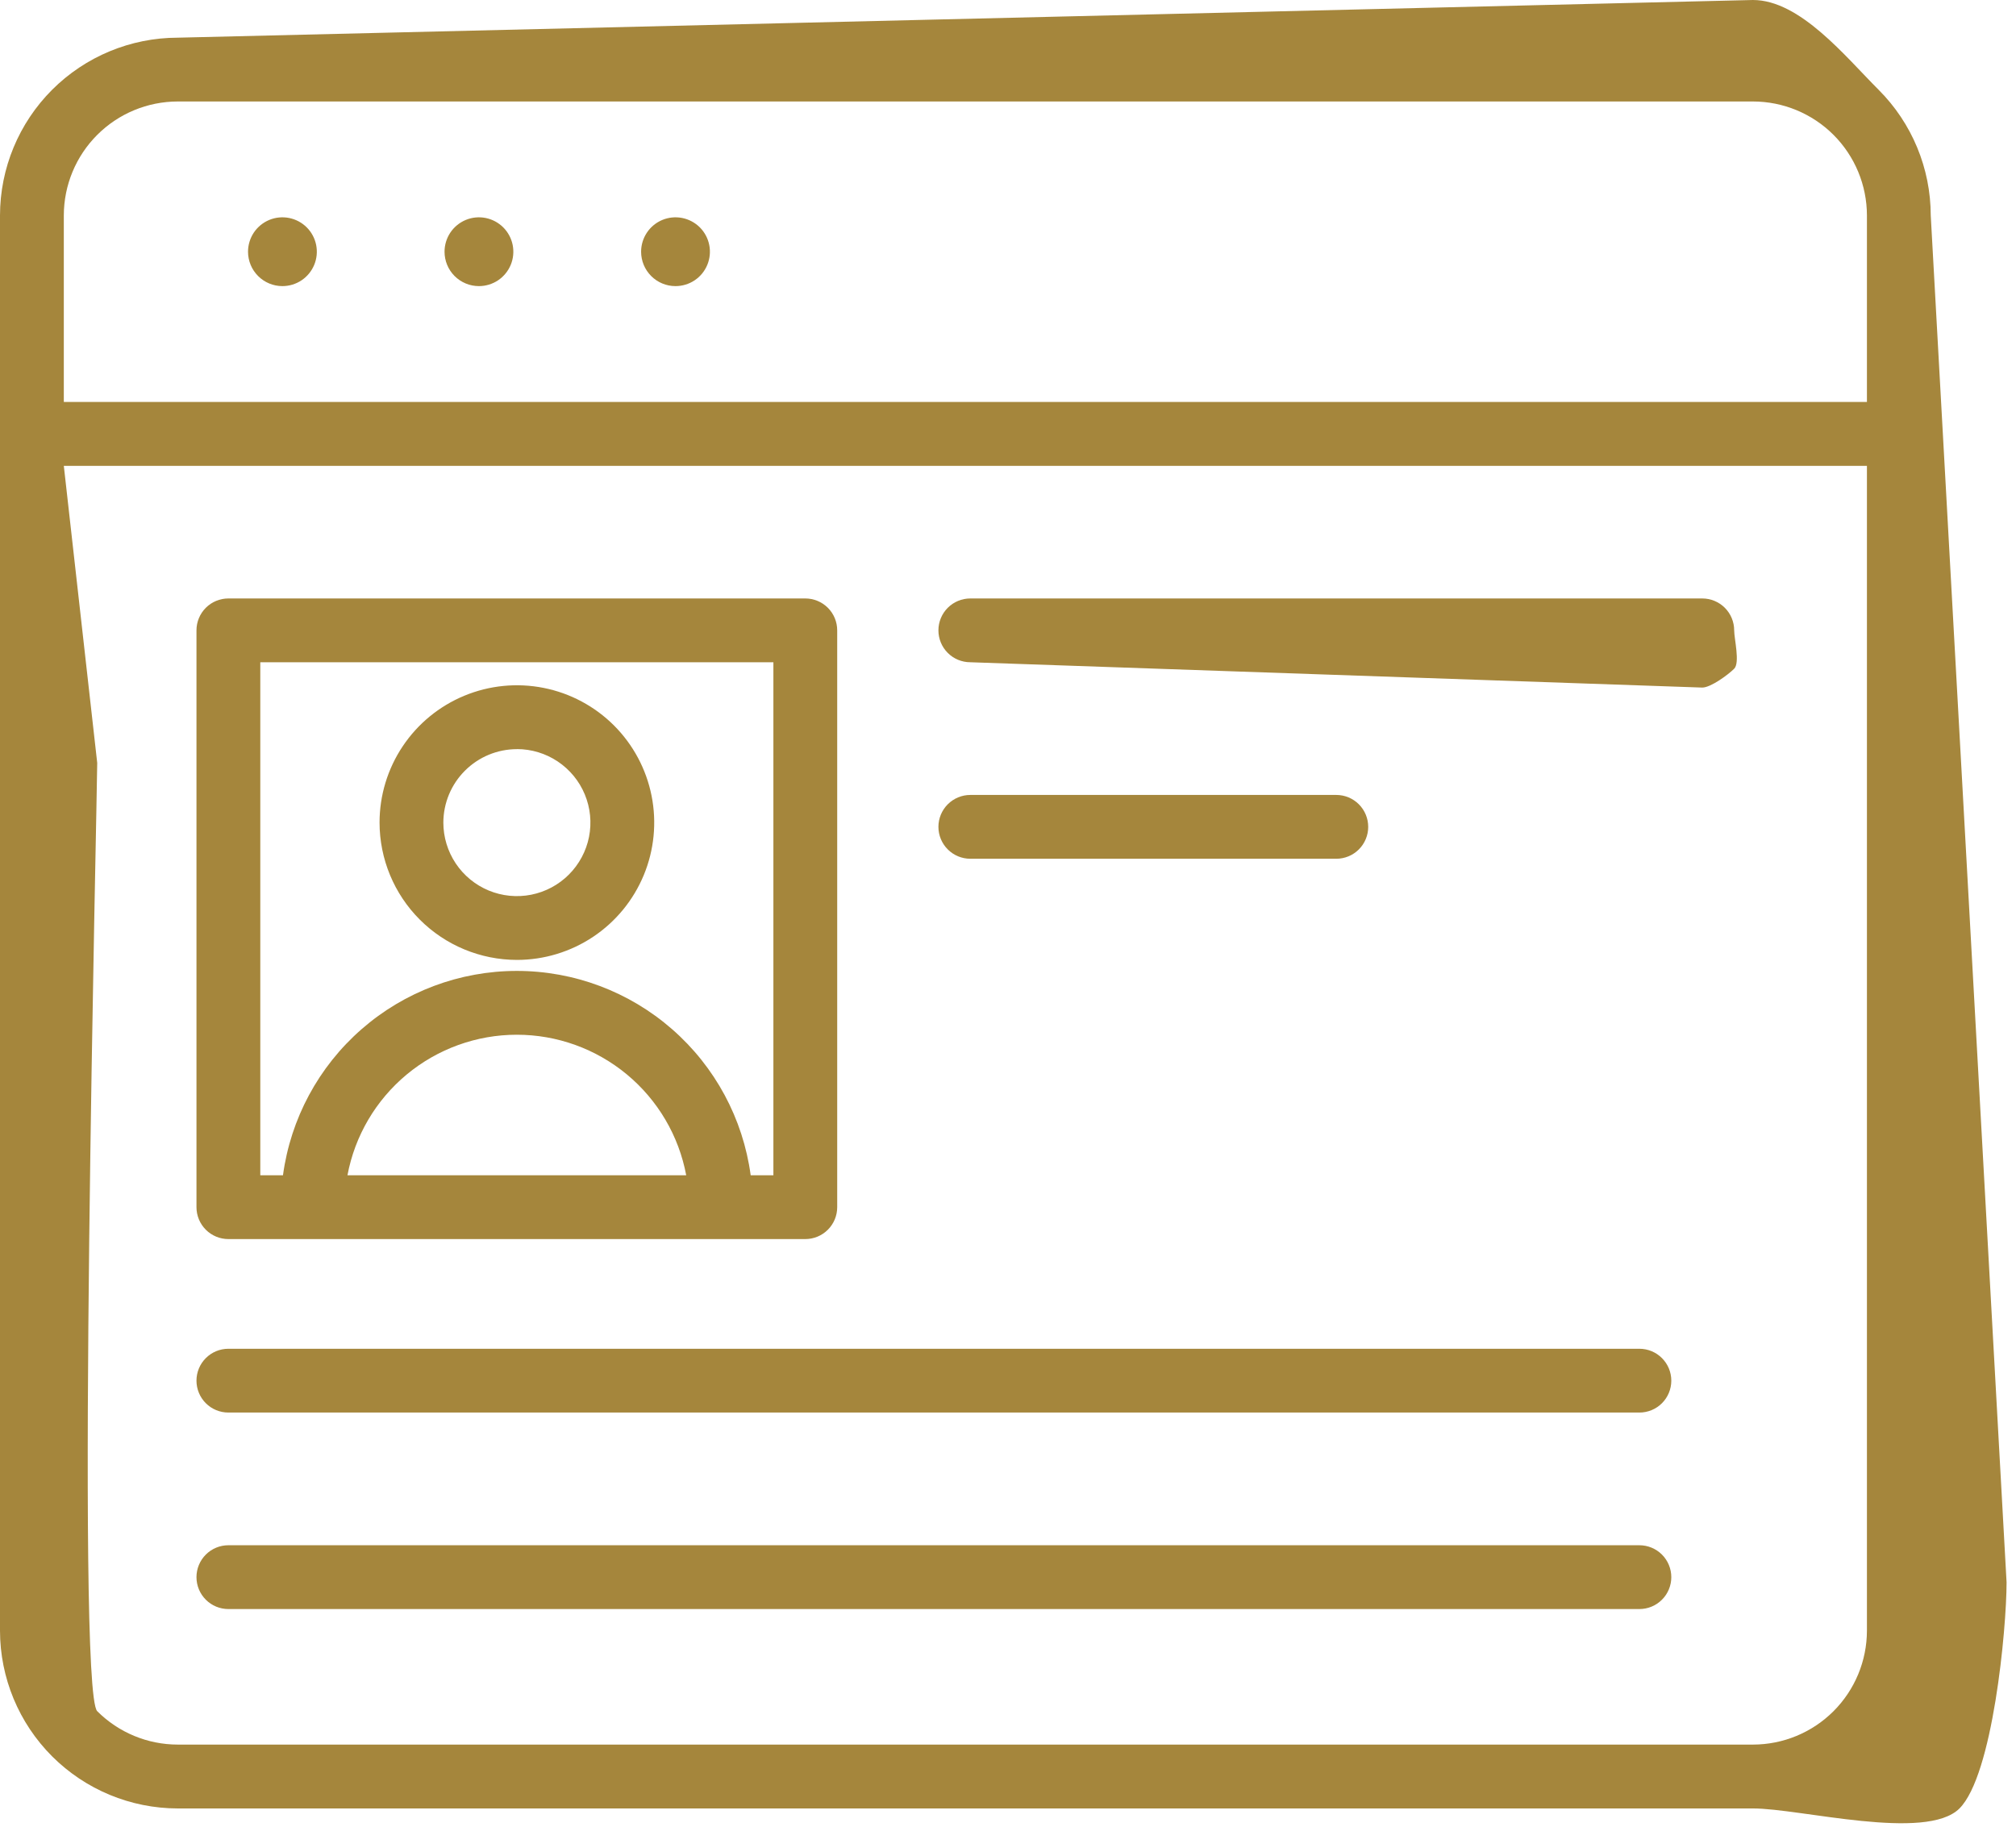
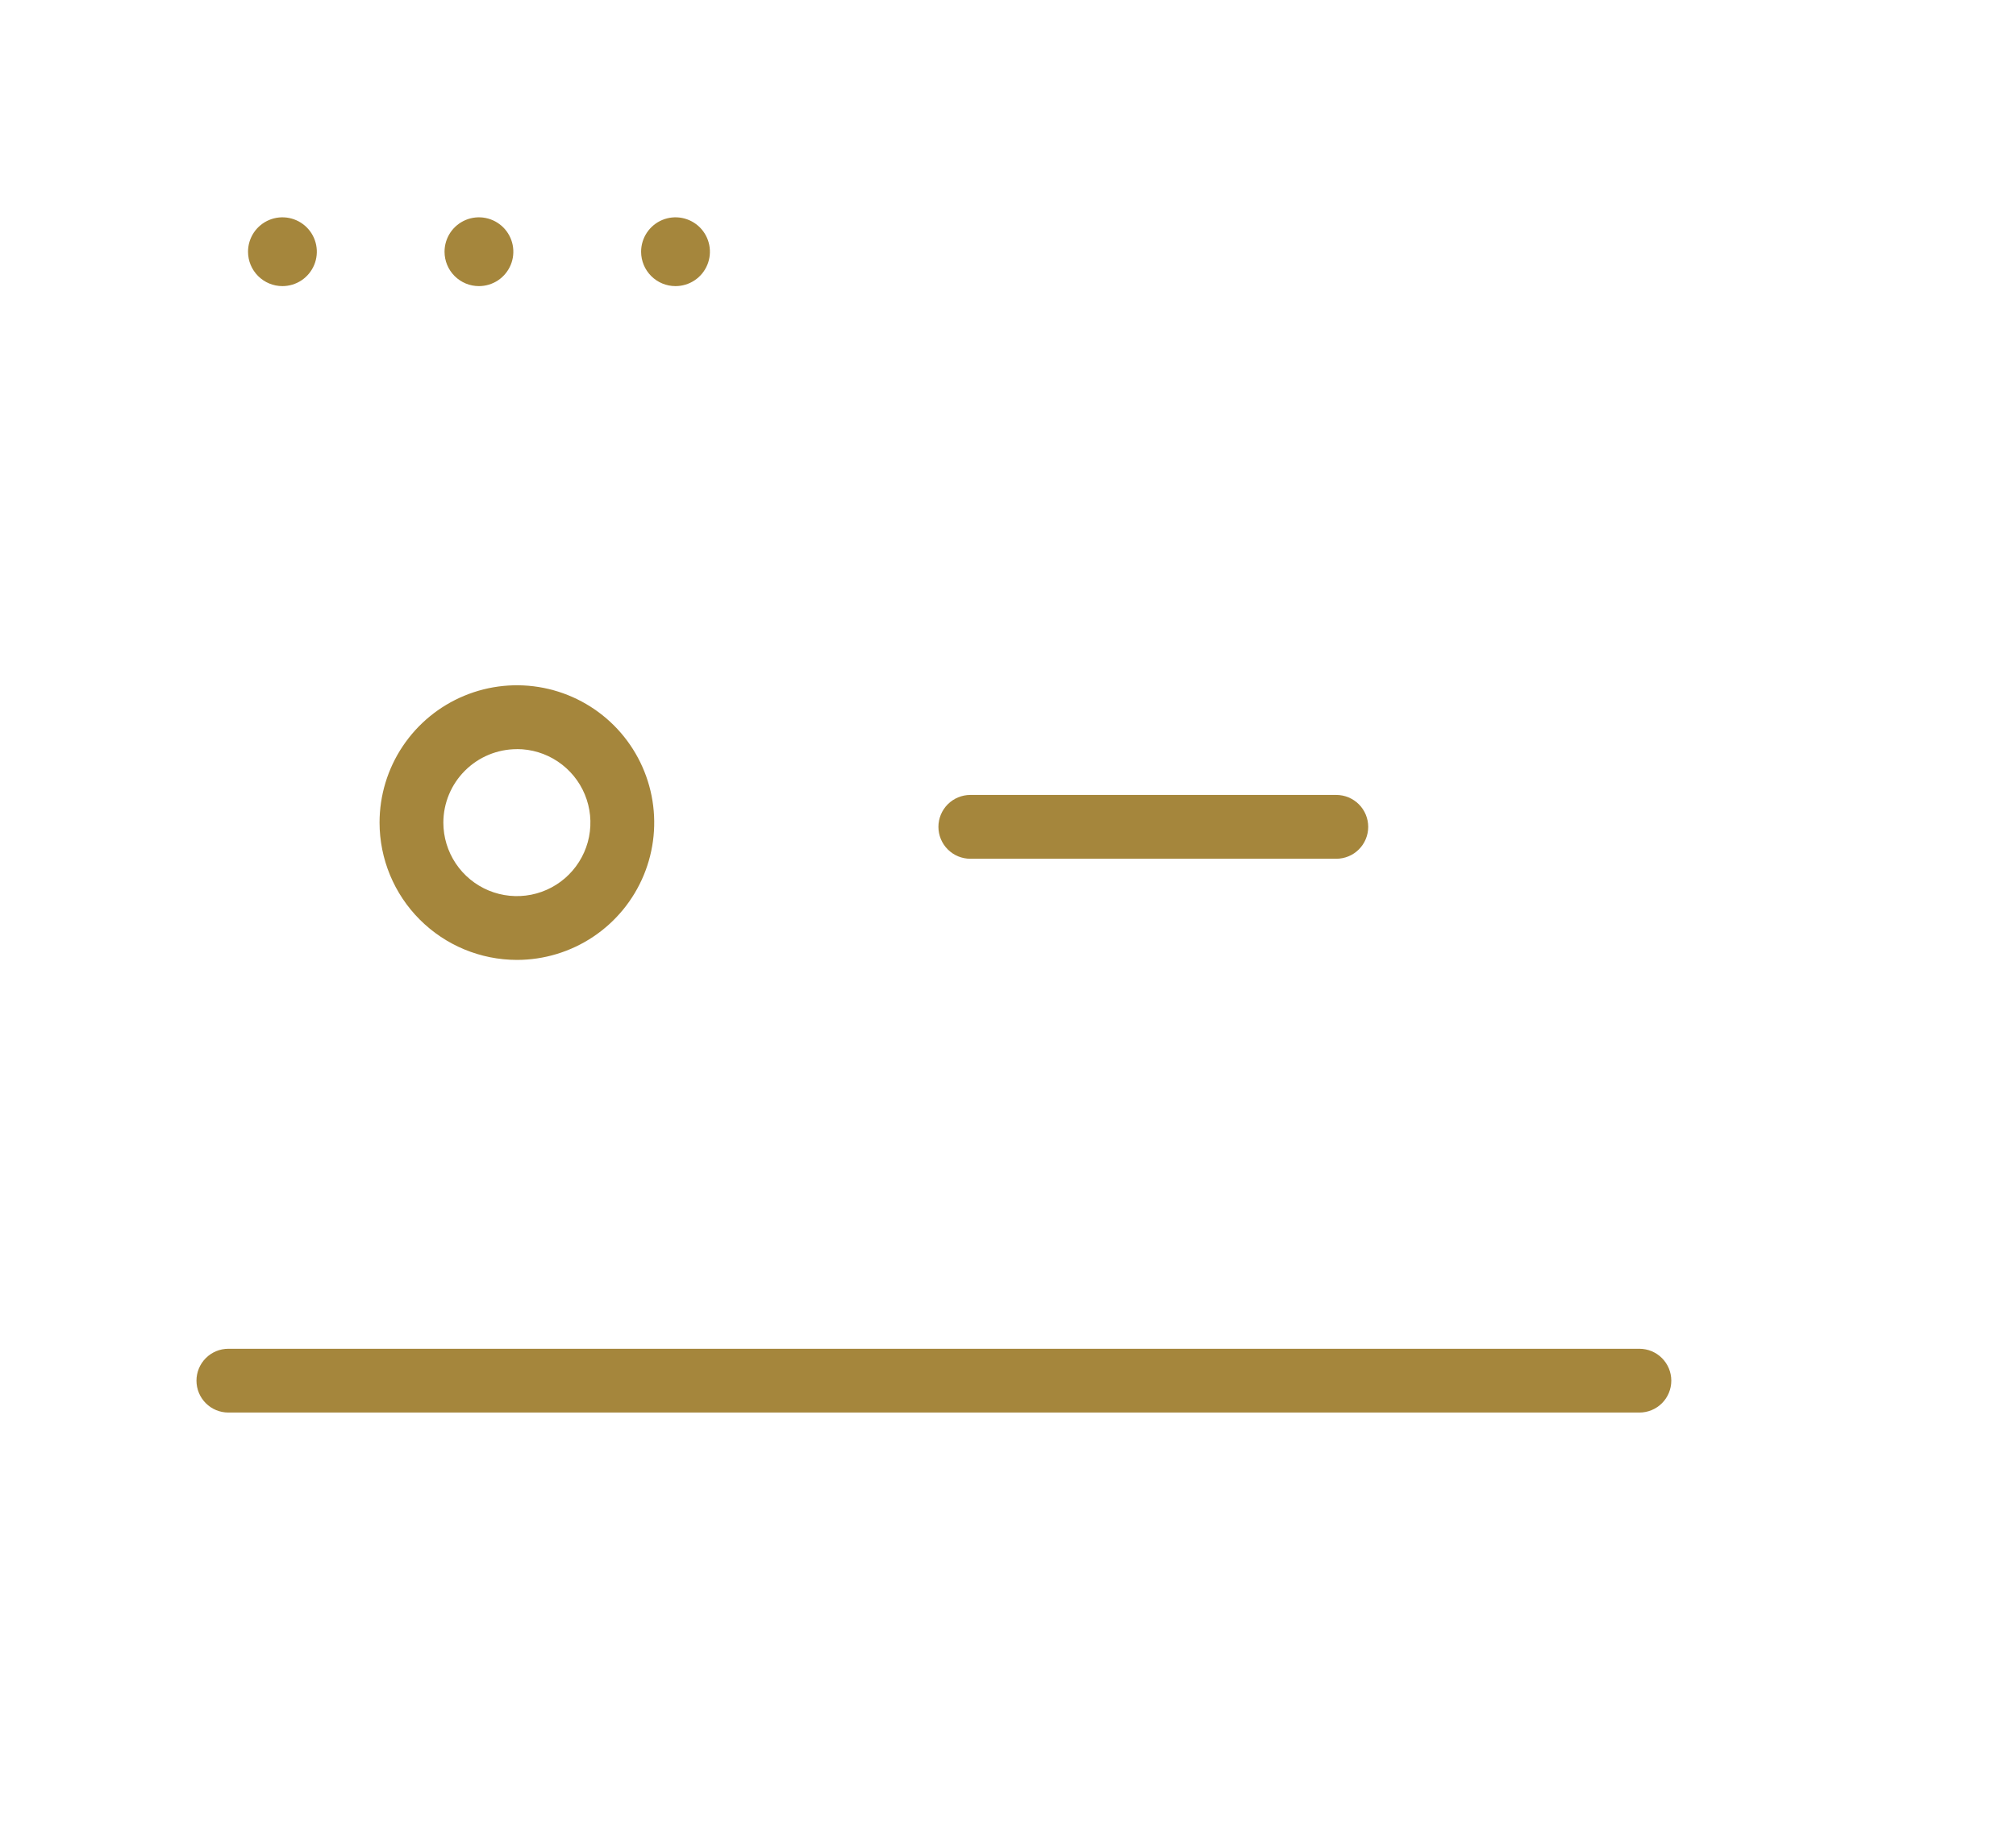
<svg xmlns="http://www.w3.org/2000/svg" width="107" height="97" viewBox="0 0 107 97" fill="none">
  <path d="M27.433 50.956C28.875 50.956 30.284 50.529 31.483 49.728C32.682 48.927 33.616 47.788 34.168 46.456C34.72 45.125 34.864 43.659 34.583 42.245C34.302 40.831 33.608 39.532 32.589 38.512C31.569 37.493 30.27 36.798 28.856 36.517C27.442 36.236 25.977 36.38 24.645 36.932C23.313 37.483 22.174 38.418 21.373 39.617C20.572 40.815 20.145 42.225 20.145 43.666C20.147 45.599 20.915 47.452 22.282 48.818C23.648 50.185 25.5 50.953 27.433 50.956ZM27.433 39.765C28.205 39.764 28.959 39.993 29.601 40.422C30.243 40.851 30.744 41.46 31.039 42.173C31.335 42.886 31.412 43.671 31.262 44.428C31.111 45.185 30.739 45.881 30.193 46.427C29.648 46.973 28.952 47.344 28.195 47.495C27.438 47.645 26.653 47.568 25.94 47.273C25.227 46.977 24.617 46.477 24.189 45.835C23.76 45.193 23.531 44.438 23.531 43.666C23.533 42.632 23.945 41.642 24.677 40.911C25.408 40.18 26.399 39.769 27.433 39.768V39.765Z" fill="#A5863C" />
-   <path d="M93.04 0L9.435 2C6.933 2.003 4.535 2.998 2.766 4.766C0.998 6.535 0.003 8.933 0 11.435V86.565C0.003 89.067 0.998 91.465 2.766 93.234C4.535 95.002 6.933 95.997 9.435 96H93.04C95.541 95.997 102.231 97.769 104 96C105.769 94.231 106.497 86.501 106.5 84L102.475 11.435C102.472 8.933 101.477 6.535 99.708 4.766C97.939 2.998 95.541 0.003 93.04 0ZM9.435 5.387H93.04C94.644 5.389 96.181 6.026 97.315 7.16C98.448 8.294 99.086 9.831 99.088 11.435V21.338H3.387V11.435C3.389 9.831 4.026 8.294 5.16 7.16C6.294 6.026 7.831 5.389 9.435 5.387ZM99.088 86.562C99.086 88.166 98.448 89.703 97.315 90.837C96.181 91.971 94.644 92.609 93.04 92.61H9.435C7.831 92.609 6.294 91.971 5.16 90.837C4.026 89.703 5.162 42.103 5.16 40.5L3.387 24.729H99.088V86.562Z" fill="#A5863C" />
  <path d="M14.989 15.188C15.35 15.188 15.703 15.081 16.004 14.881C16.304 14.68 16.538 14.395 16.677 14.061C16.815 13.728 16.851 13.36 16.781 13.006C16.71 12.652 16.537 12.326 16.281 12.071C16.026 11.816 15.7 11.642 15.346 11.571C14.992 11.501 14.624 11.537 14.291 11.675C13.957 11.814 13.672 12.048 13.471 12.348C13.271 12.649 13.164 13.002 13.164 13.363C13.164 13.847 13.357 14.311 13.699 14.653C14.041 14.995 14.505 15.188 14.989 15.188Z" fill="#A5863C" />
  <path d="M25.419 15.188C25.78 15.188 26.133 15.081 26.434 14.881C26.734 14.68 26.968 14.395 27.107 14.061C27.245 13.728 27.281 13.36 27.211 13.006C27.14 12.652 26.966 12.326 26.711 12.071C26.455 11.816 26.13 11.642 25.776 11.571C25.421 11.501 25.054 11.537 24.721 11.675C24.387 11.814 24.102 12.048 23.901 12.348C23.701 12.649 23.594 13.002 23.594 13.363C23.594 13.603 23.641 13.84 23.733 14.062C23.824 14.283 23.959 14.484 24.128 14.653C24.298 14.823 24.499 14.957 24.72 15.049C24.942 15.141 25.179 15.188 25.419 15.188Z" fill="#A5863C" />
  <path d="M35.852 15.188C36.214 15.188 36.567 15.081 36.867 14.881C37.168 14.68 37.402 14.395 37.54 14.061C37.678 13.728 37.715 13.36 37.644 13.006C37.574 12.652 37.4 12.326 37.145 12.071C36.889 11.816 36.564 11.642 36.209 11.571C35.855 11.501 35.488 11.537 35.154 11.675C34.82 11.814 34.535 12.048 34.335 12.348C34.134 12.649 34.027 13.002 34.027 13.363C34.027 13.847 34.22 14.311 34.562 14.653C34.904 14.996 35.368 15.188 35.852 15.188Z" fill="#A5863C" />
-   <path d="M51.5 35.155L90.349 36.499C90.798 36.499 91.724 35.817 92.042 35.499C92.359 35.182 92.042 33.911 92.042 33.462C92.042 33.013 91.864 32.582 91.546 32.264C91.228 31.947 90.798 31.769 90.349 31.769H51.5C51.051 31.769 50.62 31.947 50.303 32.264C49.985 32.582 49.807 33.013 49.807 33.462C49.807 33.911 49.985 34.342 50.303 34.659C50.62 34.977 51.051 35.155 51.5 35.155Z" fill="#A5863C" />
  <path d="M51.5 45.586H70.925C71.374 45.586 71.805 45.408 72.122 45.09C72.44 44.773 72.618 44.342 72.618 43.893C72.618 43.444 72.44 43.013 72.122 42.695C71.805 42.378 71.374 42.199 70.925 42.199H51.5C51.051 42.199 50.62 42.378 50.303 42.695C49.985 43.013 49.807 43.444 49.807 43.893C49.807 44.342 49.985 44.773 50.303 45.09C50.62 45.408 51.051 45.586 51.5 45.586Z" fill="#A5863C" />
  <path d="M12.121 74.984H87.012C87.461 74.984 87.892 74.806 88.209 74.489C88.527 74.171 88.705 73.74 88.705 73.291C88.705 72.842 88.527 72.411 88.209 72.094C87.892 71.776 87.461 71.598 87.012 71.598H12.121C11.672 71.598 11.241 71.776 10.924 72.094C10.606 72.411 10.428 72.842 10.428 73.291C10.428 73.74 10.606 74.171 10.924 74.489C11.241 74.806 11.672 74.984 12.121 74.984Z" fill="#A5863C" />
-   <path d="M12.121 85.415H87.012C87.461 85.415 87.892 85.237 88.209 84.919C88.527 84.602 88.705 84.171 88.705 83.722C88.705 83.273 88.527 82.842 88.209 82.524C87.892 82.207 87.461 82.028 87.012 82.028H12.121C11.672 82.028 11.241 82.207 10.924 82.524C10.606 82.842 10.428 83.273 10.428 83.722C10.428 84.171 10.606 84.602 10.924 84.919C11.241 85.237 11.672 85.415 12.121 85.415Z" fill="#A5863C" />
-   <path d="M12.121 65.775H42.742C43.191 65.775 43.621 65.597 43.939 65.279C44.257 64.961 44.435 64.531 44.435 64.082V33.462C44.435 33.013 44.257 32.582 43.939 32.264C43.621 31.947 43.191 31.769 42.742 31.769H12.121C11.672 31.769 11.241 31.947 10.924 32.264C10.606 32.582 10.428 33.013 10.428 33.462V64.082C10.428 64.531 10.606 64.961 10.924 65.279C11.241 65.597 11.672 65.775 12.121 65.775ZM18.442 62.388C18.835 60.291 19.949 58.398 21.59 57.036C23.232 55.674 25.298 54.928 27.431 54.928C29.565 54.928 31.631 55.674 33.272 57.036C34.914 58.398 36.028 60.291 36.421 62.388H18.442ZM13.815 35.155H41.048V62.388H39.843C39.437 59.384 37.955 56.629 35.673 54.635C33.391 52.64 30.462 51.54 27.431 51.54C24.4 51.54 21.471 52.64 19.189 54.635C16.907 56.629 15.425 59.384 15.019 62.388H13.815V35.155Z" fill="#A5863C" />
</svg>